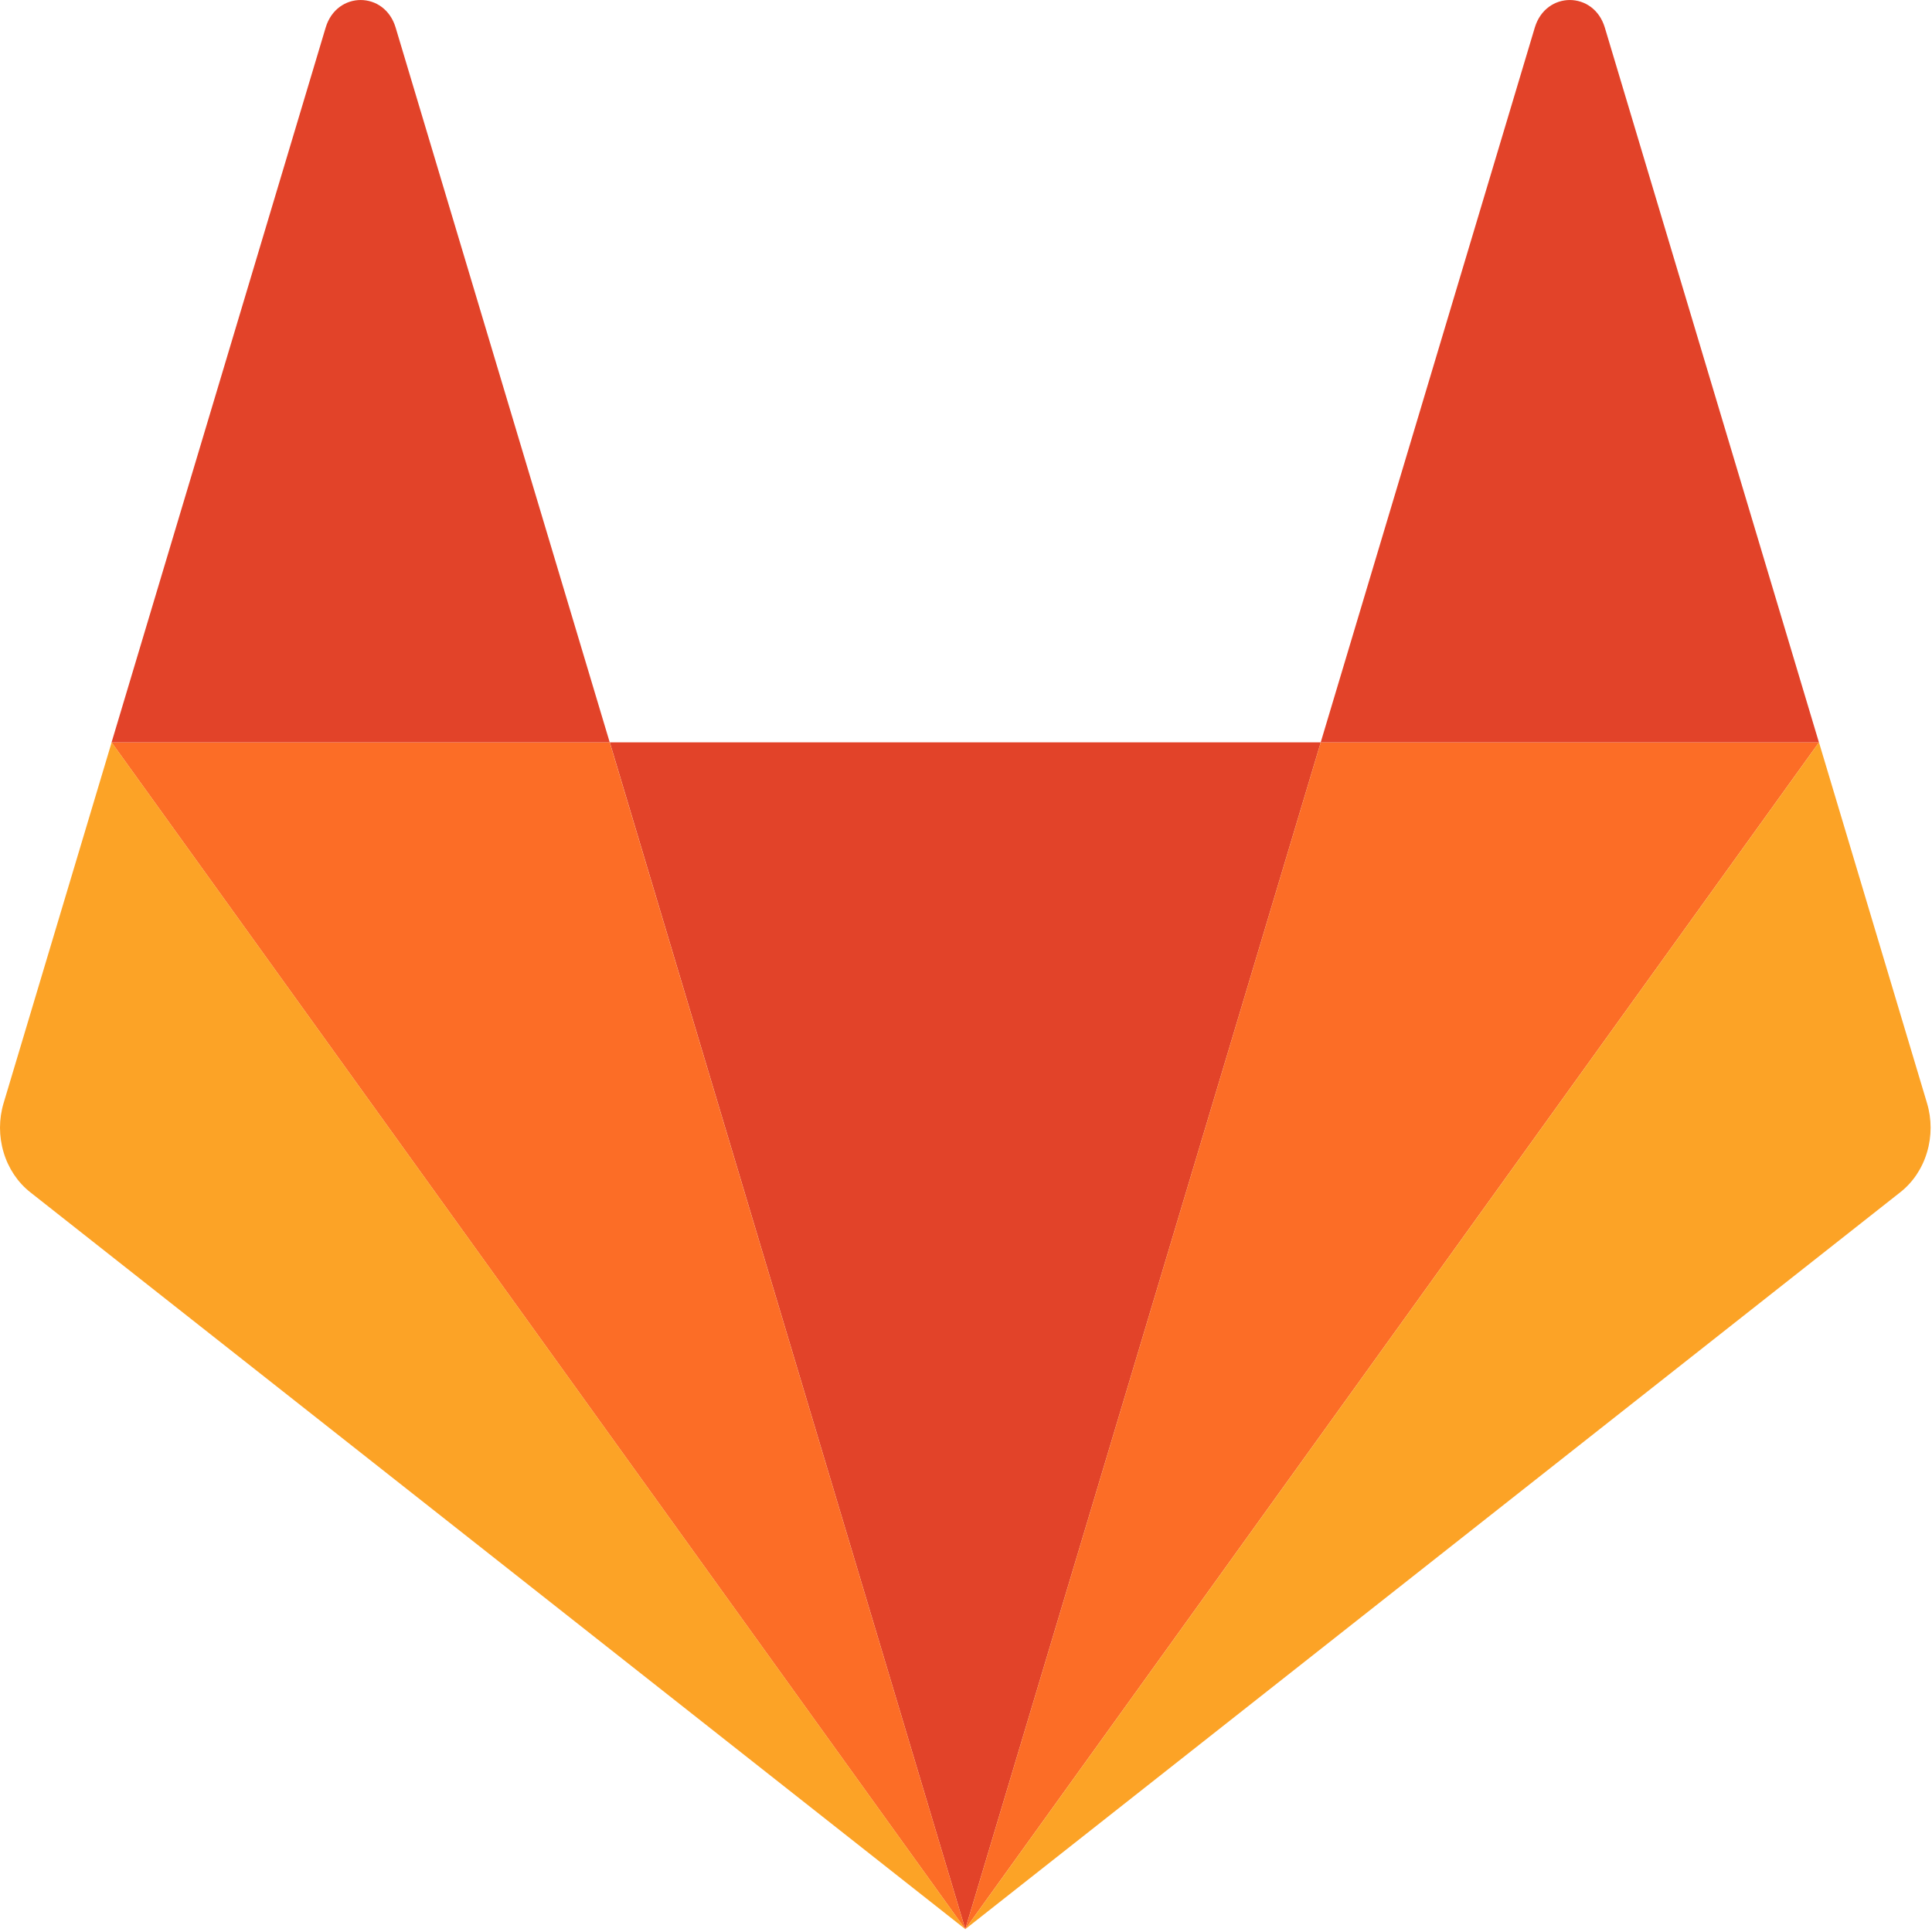
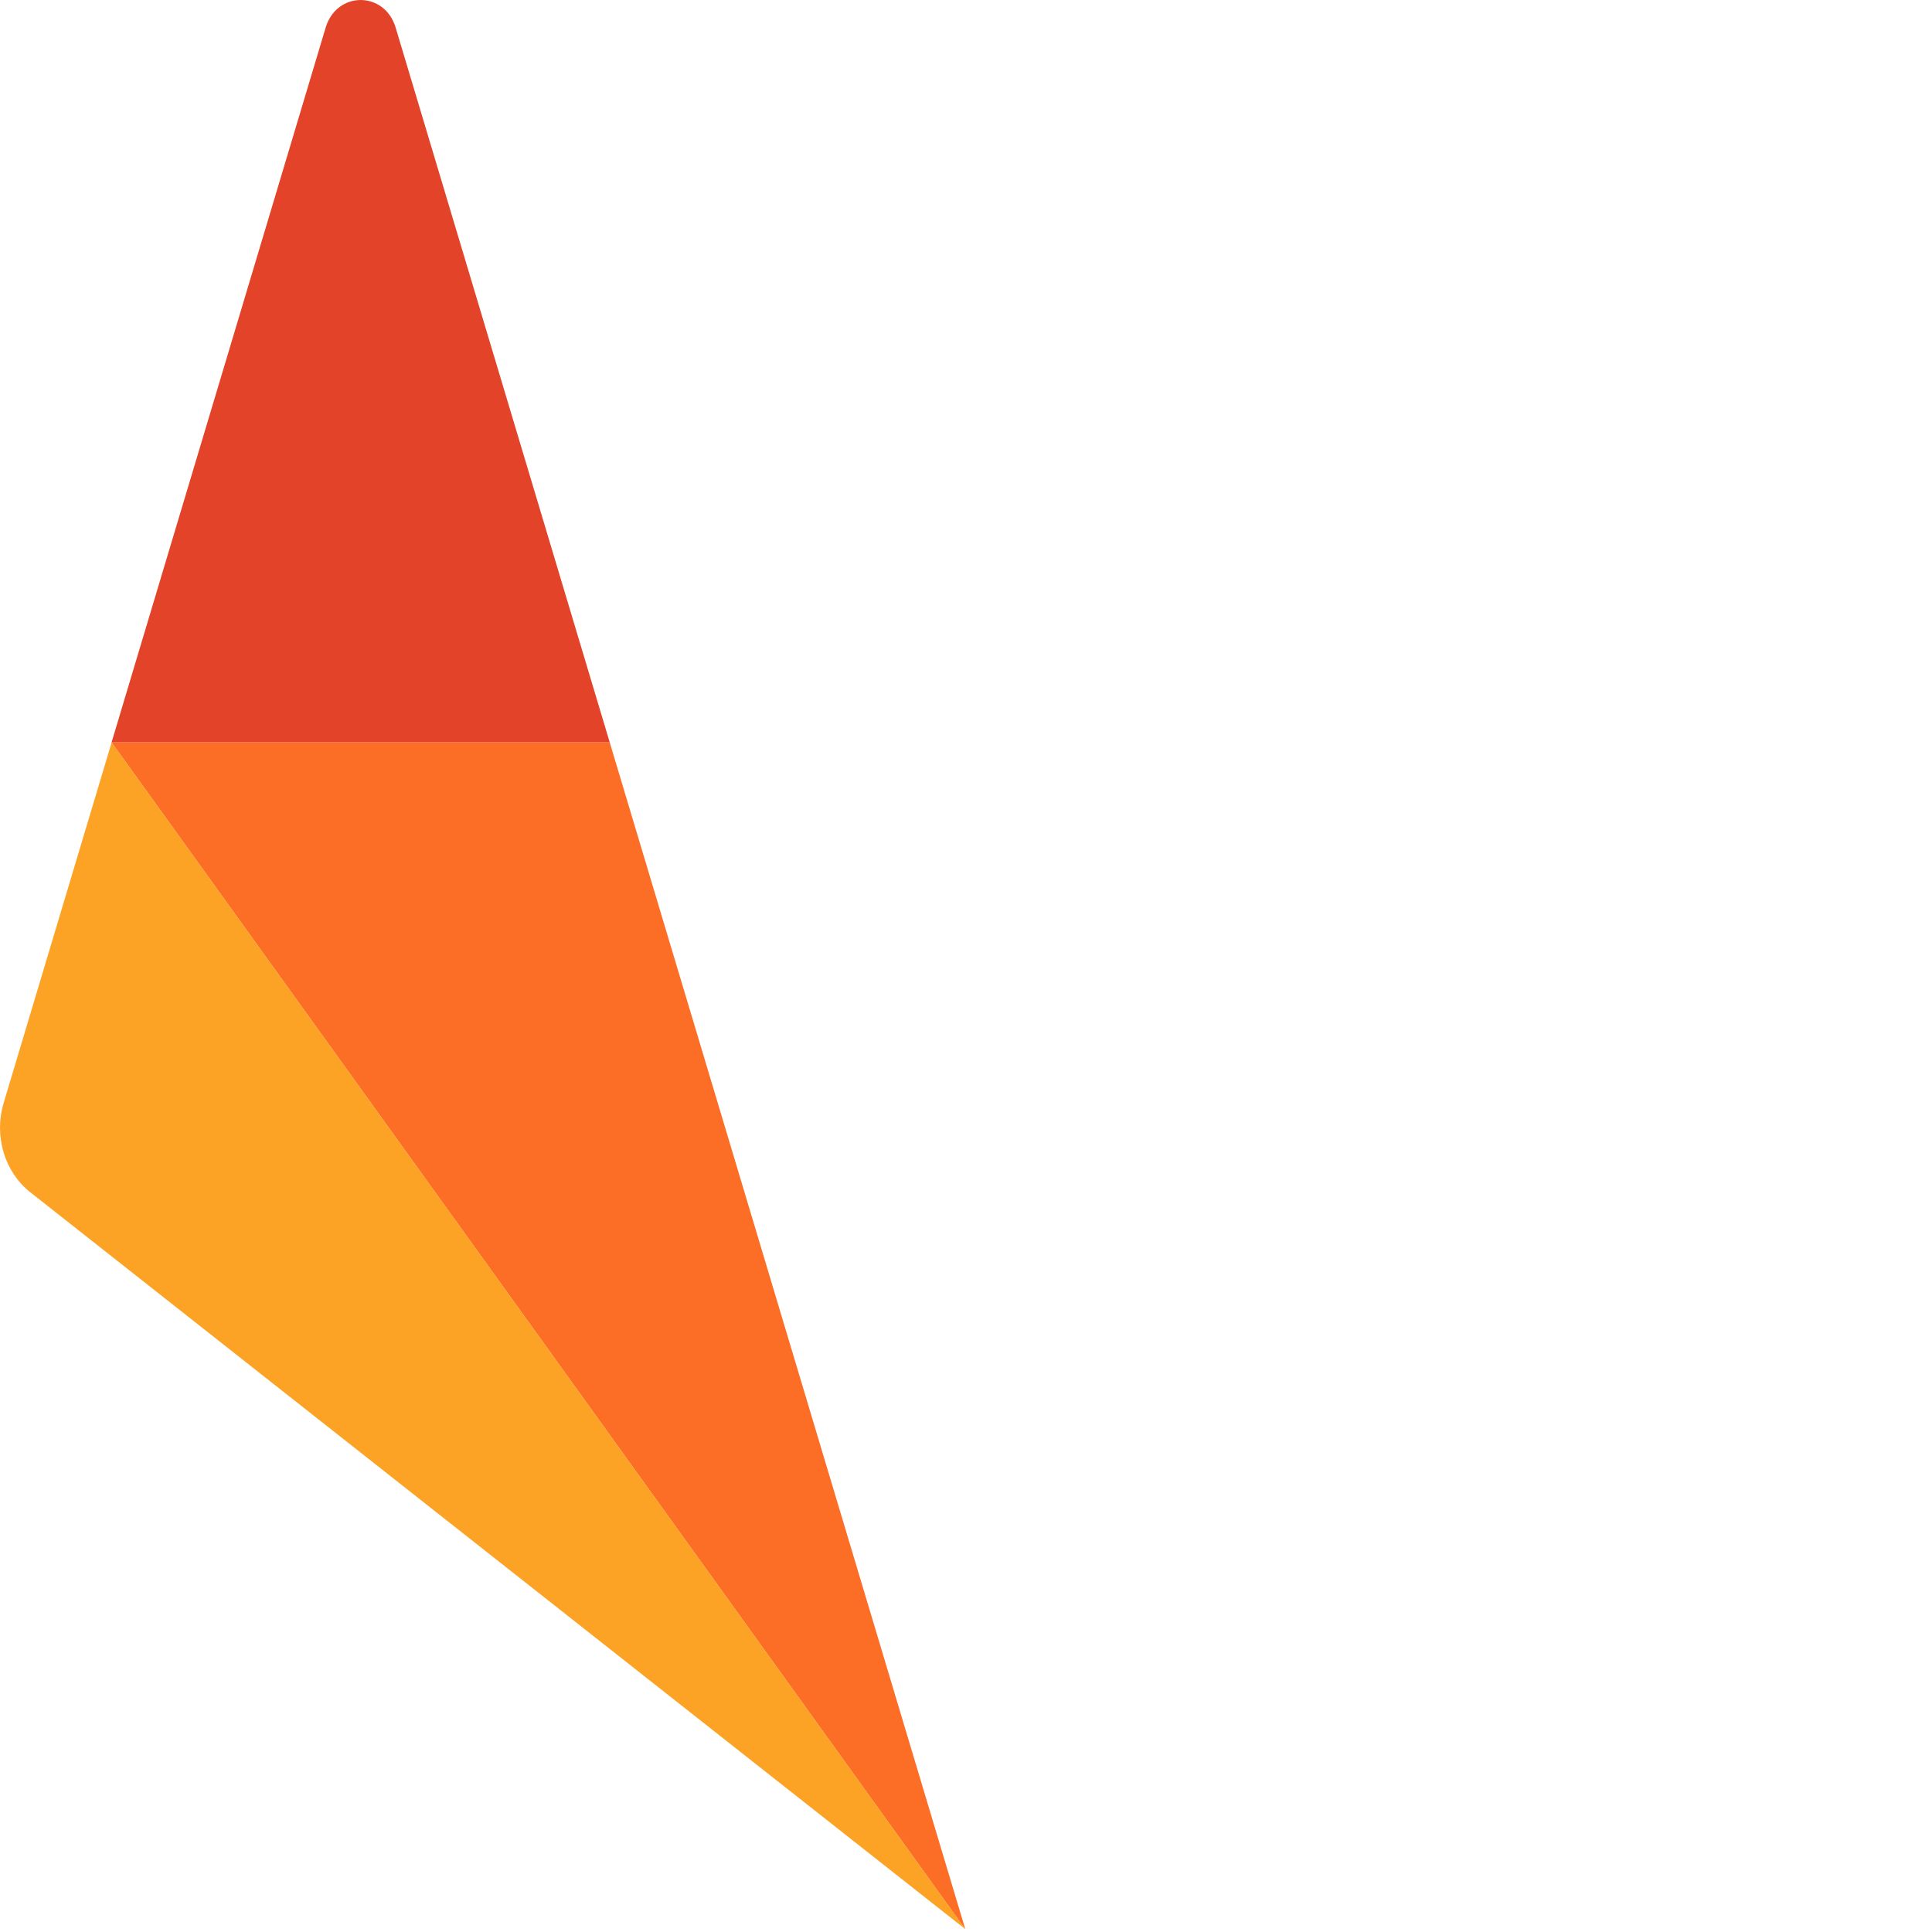
<svg xmlns="http://www.w3.org/2000/svg" width="32" height="32" viewBox="0 0 32 32" fill="none">
-   <path d="M15.988 31.953L21.876 12.296H10.1L15.988 31.953Z" fill="#E24329" />
  <path d="M15.988 31.953L10.099 12.296H1.848L15.988 31.953Z" fill="#FC6D26" />
  <path d="M1.849 12.296L0.06 18.27C-0.02 18.535 -0.02 18.822 0.06 19.087C0.139 19.353 0.294 19.584 0.502 19.748L15.989 31.953L1.849 12.296L1.849 12.296Z" fill="#FCA326" />
  <path d="M1.848 12.296H10.099L6.553 0.457C6.371 -0.152 5.576 -0.152 5.394 0.457L1.848 12.296Z" fill="#E24329" />
-   <path d="M15.988 31.953L21.876 12.296H30.128L15.988 31.953Z" fill="#FC6D26" />
-   <path d="M30.128 12.296L31.917 18.27C31.997 18.535 31.997 18.822 31.917 19.087C31.838 19.353 31.683 19.584 31.474 19.748L15.988 31.953L30.128 12.296V12.296Z" fill="#FCA326" />
-   <path d="M30.127 12.296H21.875L25.421 0.457C25.604 -0.152 26.398 -0.152 26.581 0.457L30.127 12.296Z" fill="#E24329" />
</svg>